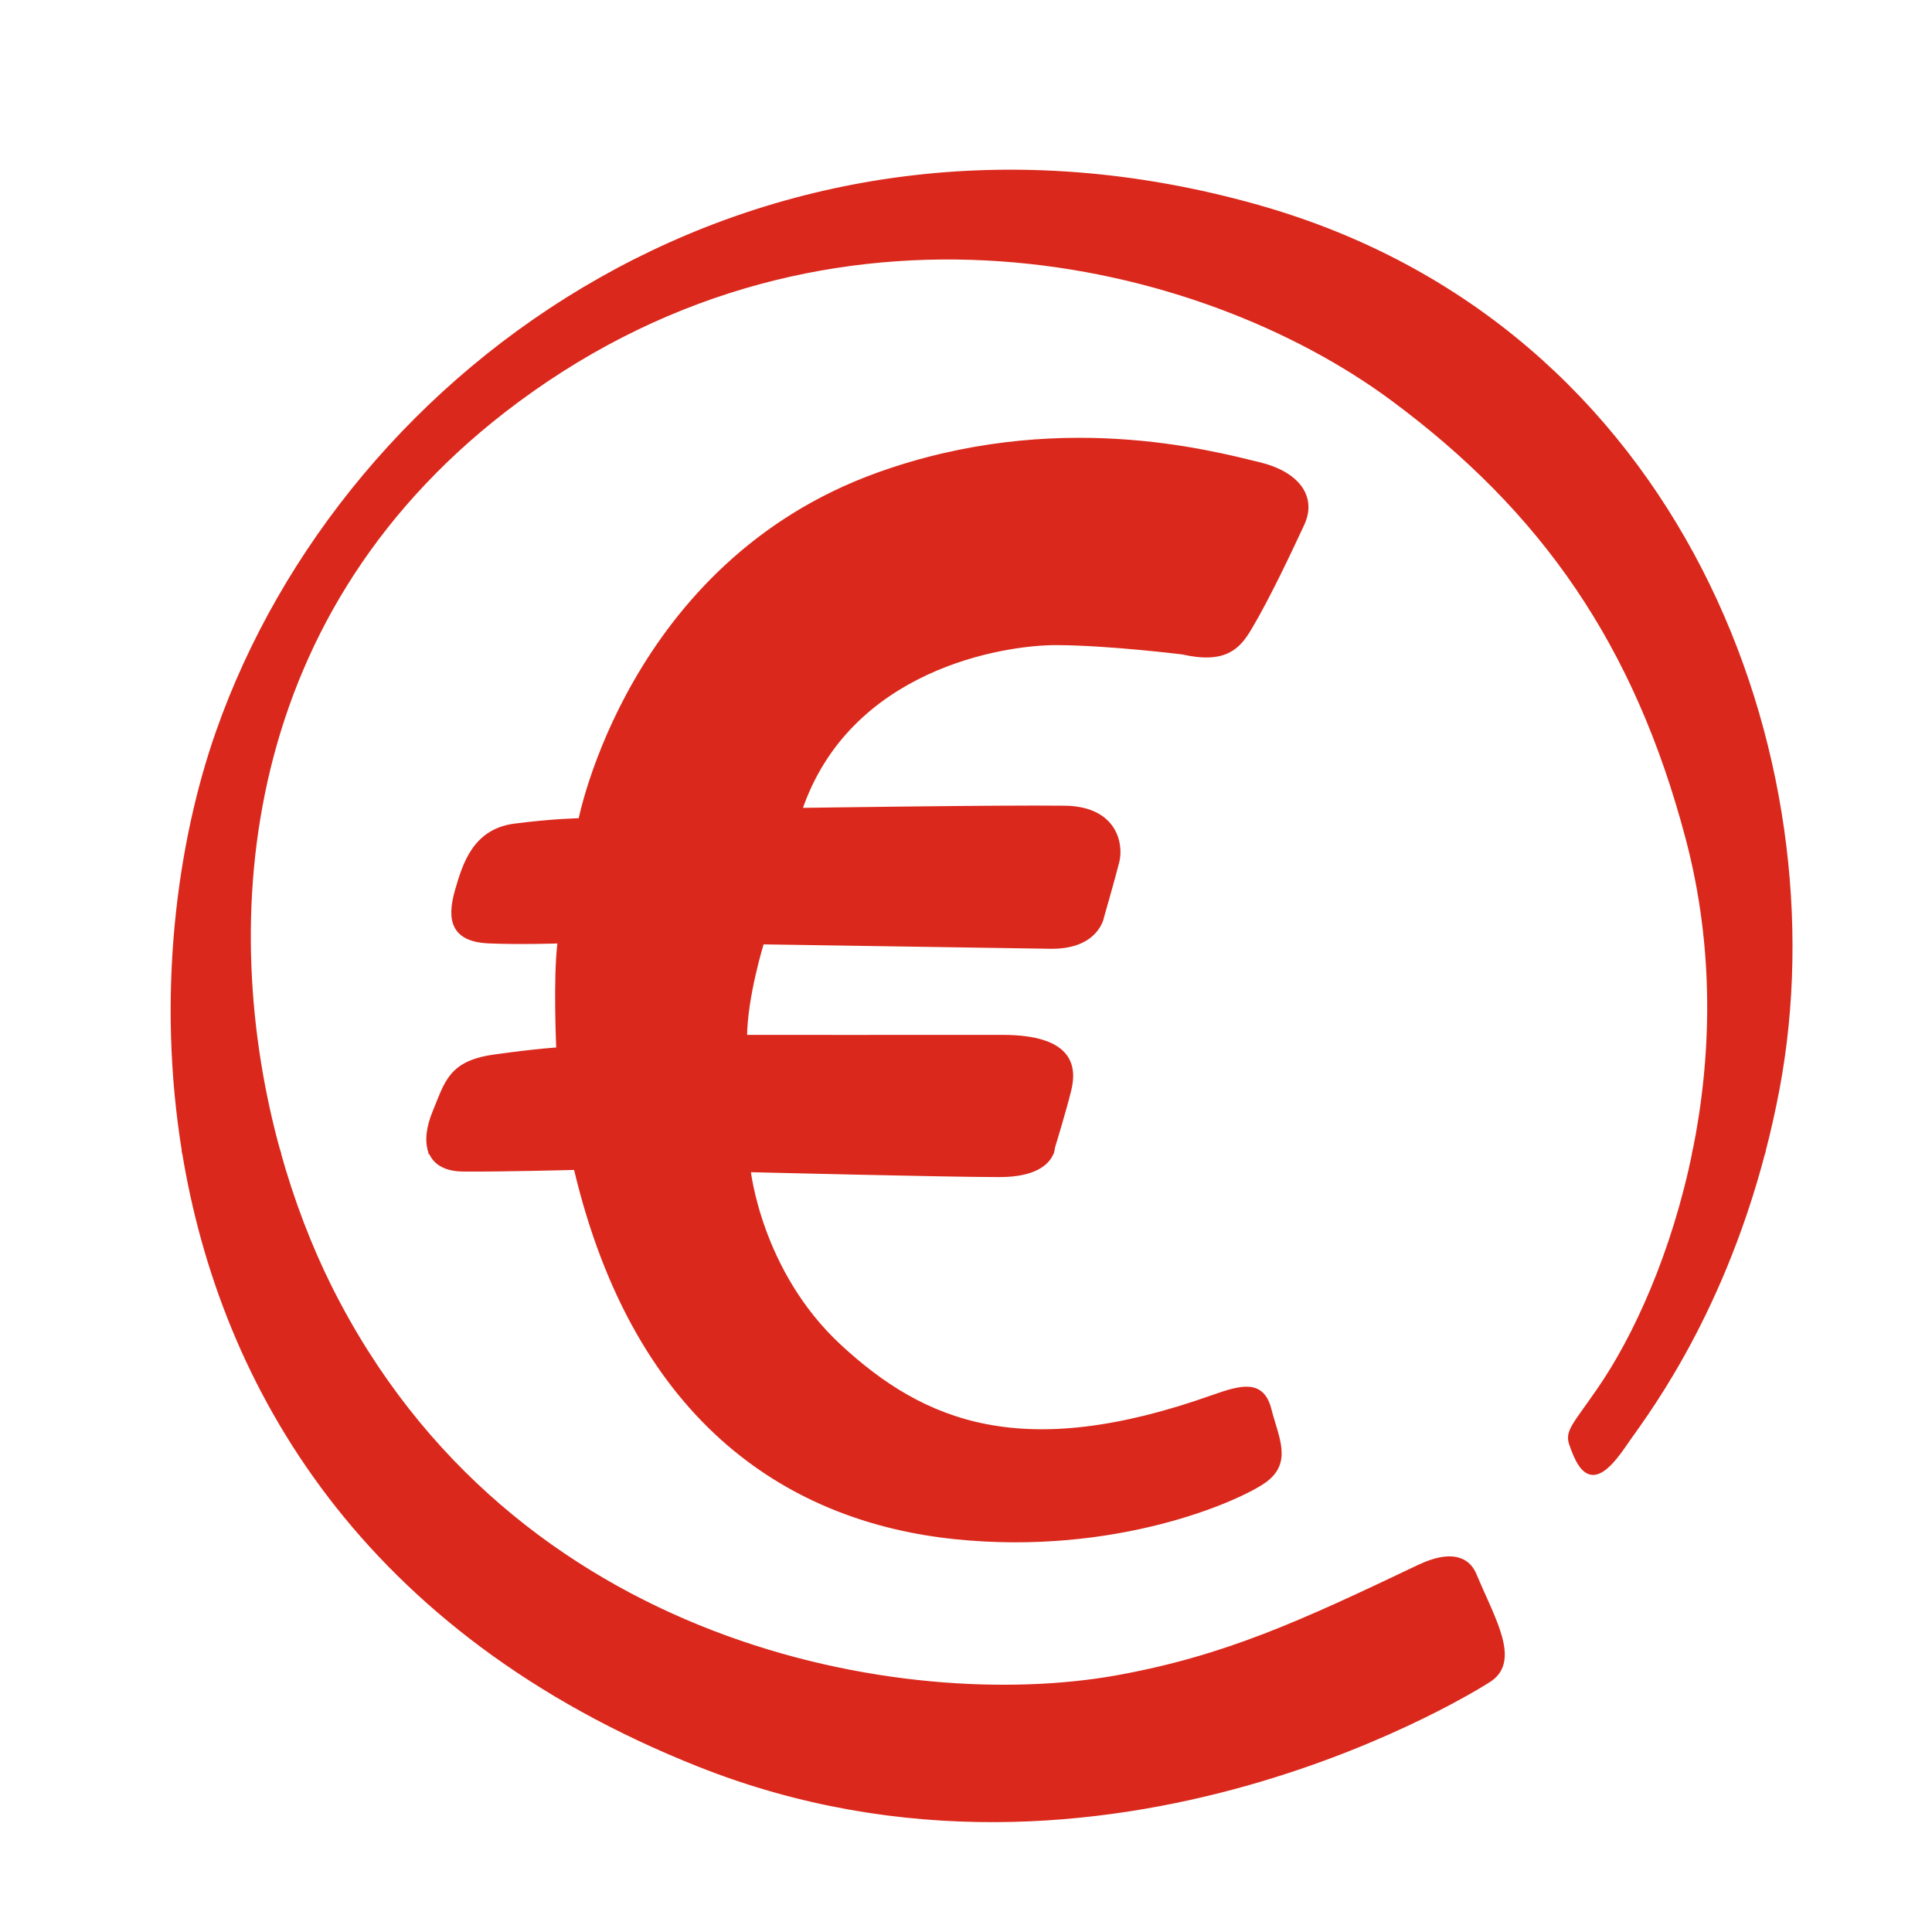
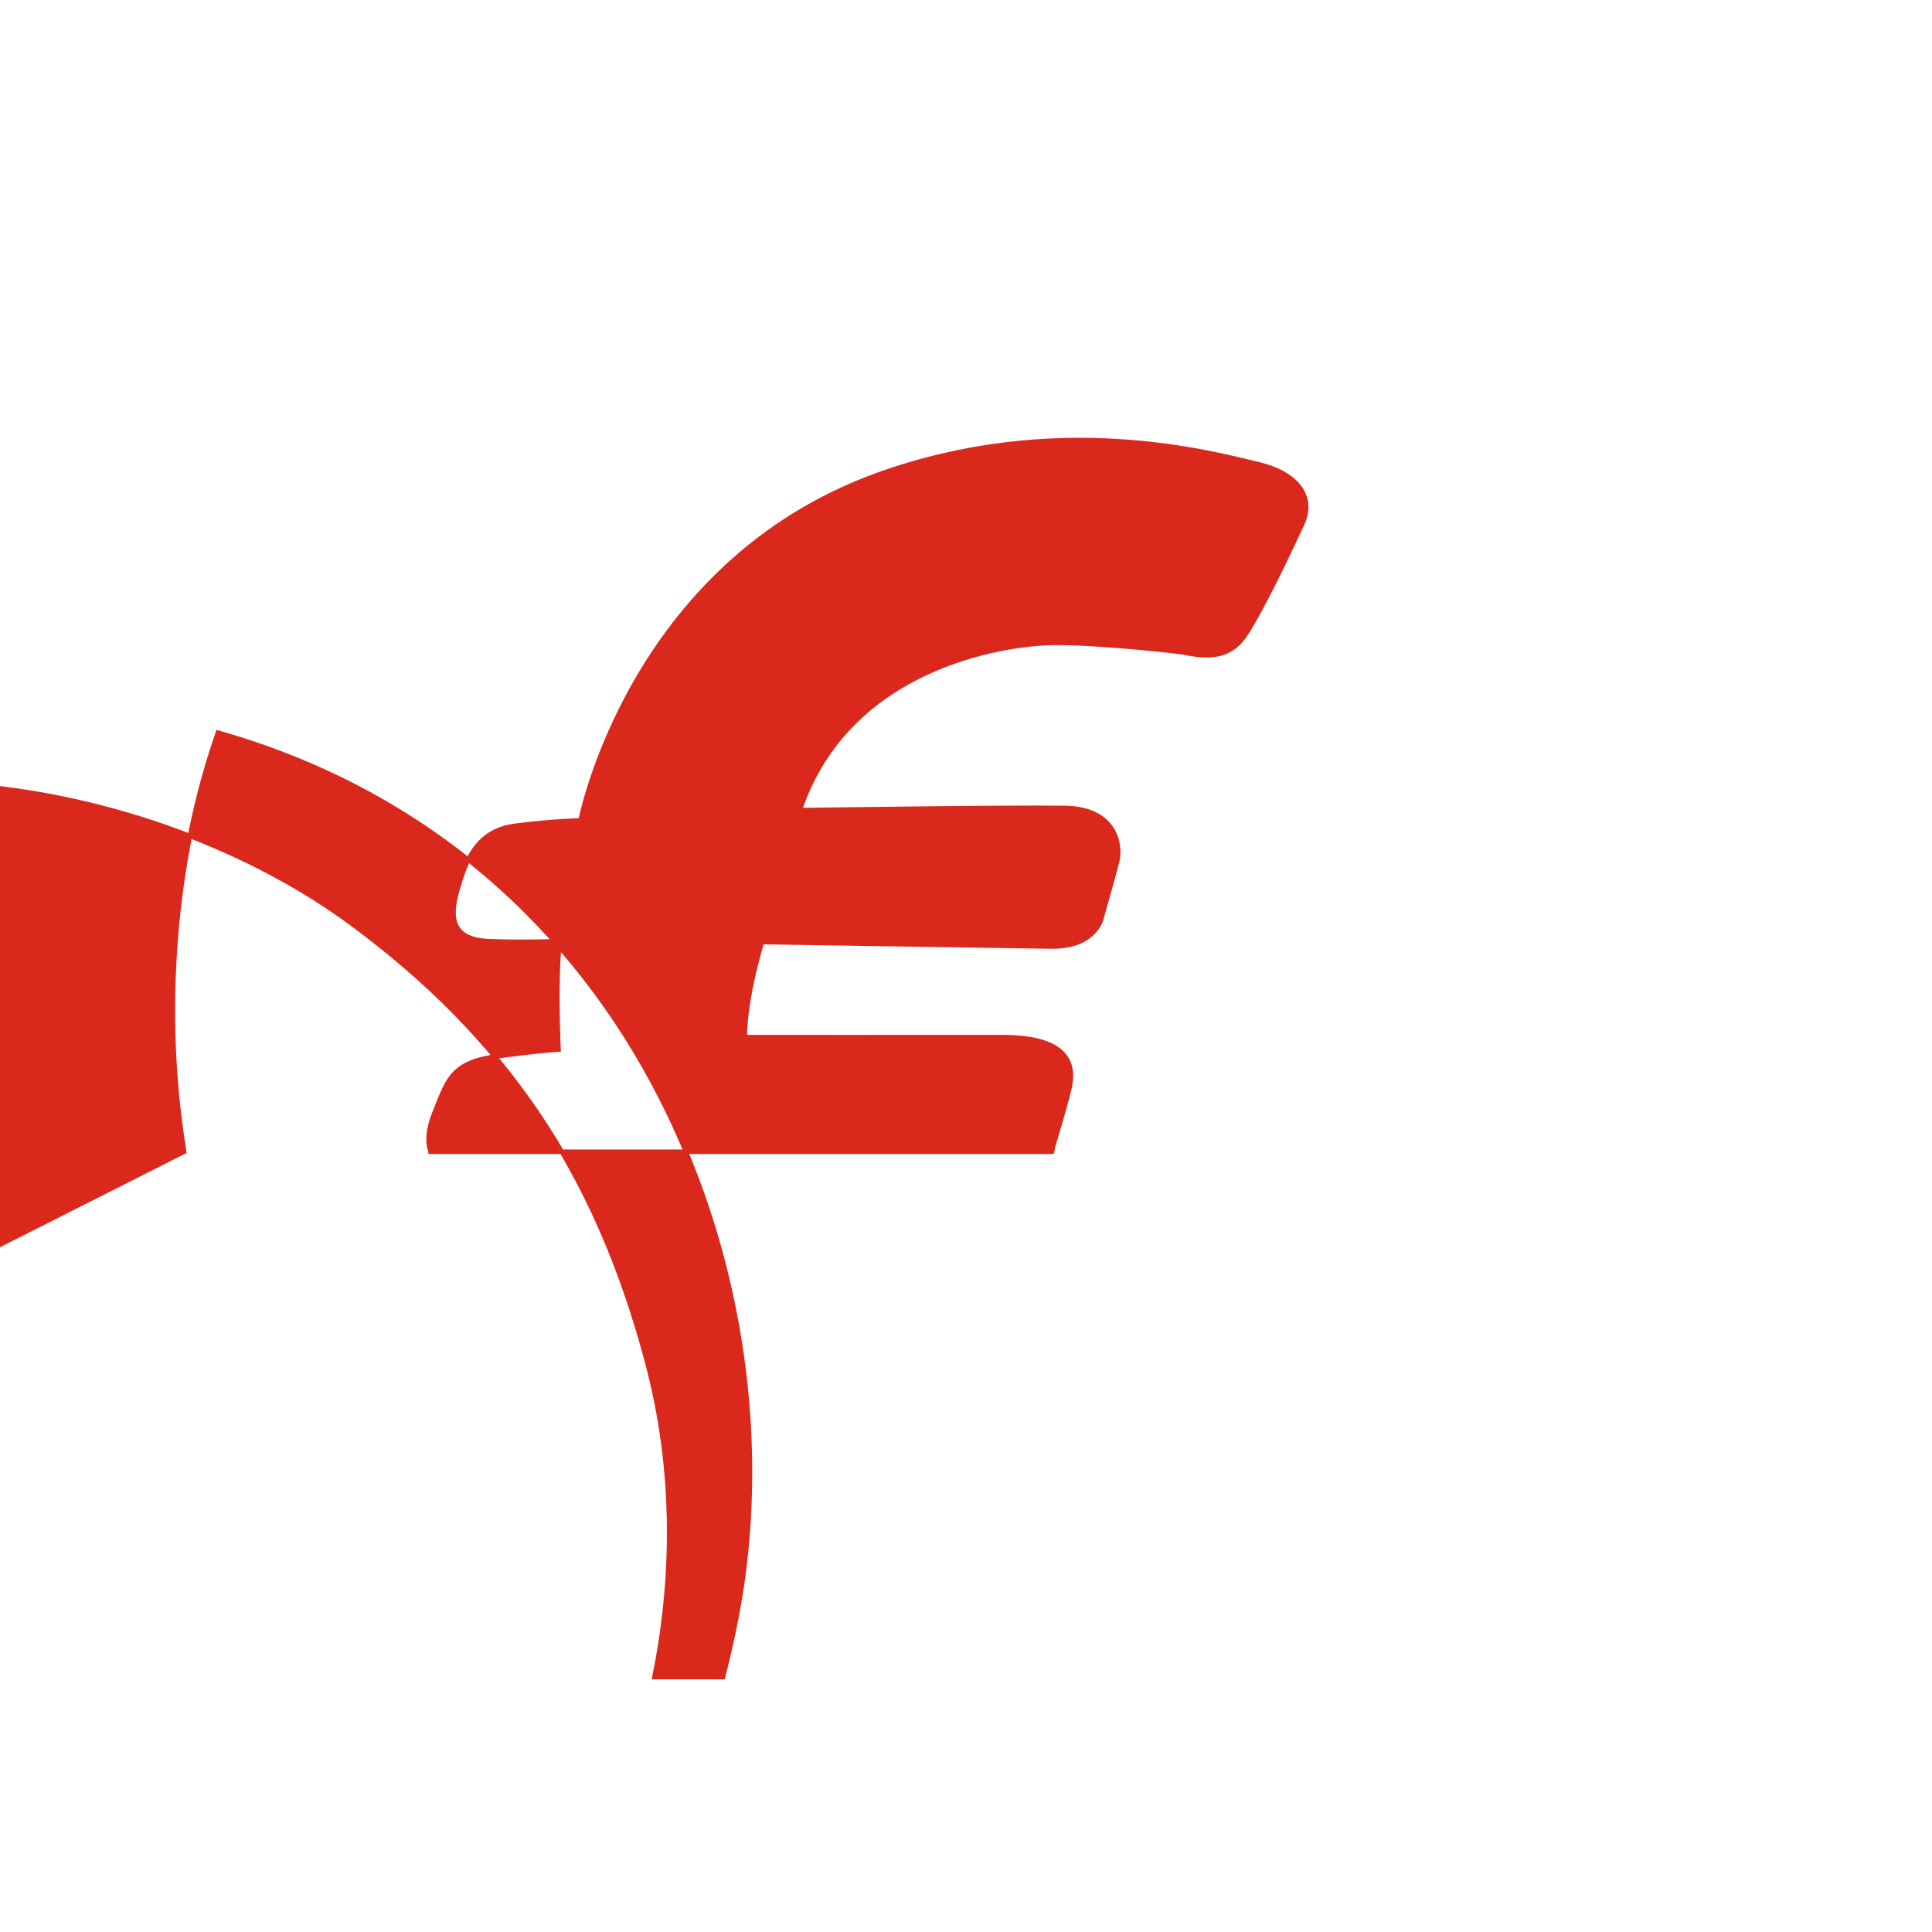
<svg xmlns="http://www.w3.org/2000/svg" id="Layer_1" data-name="Layer 1" viewBox="0 0 432 432">
  <defs>
    <style> .cls-1 { fill: #da291c; fill-rule: evenodd; stroke: #da291c; stroke-miterlimit: 10; } </style>
  </defs>
-   <path class="cls-1" d="m62.21,257.52c3.07,11.09,7.03,21.33,11.49,30.28,40.59,81.28,128.97,95.68,175.88,87.33,24.45-4.4,41.43-12.23,67.7-24.75,7.03-3.33,10.86-1.89,12.38,1.75,4.26,10.18,10.05,19.46,3.04,23.67,0,0-85.03,55.02-176.35,18.78-74.97-29.78-106.59-84.54-115.16-137.06h21.01Zm172.99,0c-.57,1.74-2.82,5.18-11.71,5.18-11.88,0-56.15-1.11-56.15-1.11,0,0,2.35,22.84,20.35,39.49,18.89,17.47,41.04,26.41,83.47,11.35,6.68-2.37,11.08-3.45,12.66,2.82,1.58,6.27,4.75,11.75-1.24,15.92-5.99,4.17-33.3,16.22-69.1,12.49-35.8-3.73-71.09-24.77-84.72-82.57,0,0-17.06.46-25.21.37-4.08-.04-6.35-1.6-7.26-3.97h138.91Zm159.06,0c-10.05,38.54-27.68,60.44-30.9,65.28-6.13,9.09-9.28,8.24-12.03-.04-.9-2.75.94-4.26,6.22-11.93,8.02-11.55,16.77-30.51,21.39-53.32h15.32Z" />
-   <path class="cls-1" d="m41.19,257.52c-5.69-34.89-1.19-68.8,7.54-93.71C77.49,81.71,170.66,15,281.34,46.33c94.78,26.84,129.86,123.6,116.09,197.05-.93,4.94-2,9.66-3.17,14.15h-15.32c4.27-21.07,5.02-45.42-1.58-70.26-11.47-43.34-32.28-73.2-66.03-98.17-42.81-31.68-125.54-51.55-195.68.38-62.81,46.51-67.69,116.56-53.44,168.04h-21.01Zm55.1,0c-.9-2.37-.45-5.54.91-8.82,2.73-6.57,3.46-11.02,13.29-12.4,9.83-1.38,14.4-1.61,14.4-1.61,0,0-.76-16.32.31-24.24,0,0-8.71.3-15.86,0-7.98-.34-9.03-4.73-7.08-11.42,1.67-5.73,3.9-13.22,12.83-14.37,8.93-1.15,14.72-1.21,14.72-1.21,0,0,11-57.24,66.42-77.26,39.86-14.39,74.56-4.94,85.24-2.37,8.81,2.12,12.45,7.45,9.71,13.33-2.74,5.89-7.62,16.3-11.76,23.26-2.51,4.21-5.42,7.6-14.99,5.43,0,0-16.37-2.03-28.07-2.09-12.2-.06-46.76,5.54-57.52,37.4,0,0,45.15-.67,59.24-.49,11.37.14,12.64,8.26,11.72,11.94-.92,3.67-3.4,12.3-3.4,12.3,0,0-1.02,6.91-11.55,6.75l-64.48-.99s-3.77,12.1-3.83,21.24c0,0,41.51.03,57.46,0,15.95-.03,16.25,6.96,15.02,11.92-1.23,4.95-3.63,12.75-3.63,12.75,0,0,0,.39-.19.97H96.29Z" />
+   <path class="cls-1" d="m41.19,257.52c-5.69-34.89-1.19-68.8,7.54-93.71c94.78,26.84,129.86,123.6,116.09,197.05-.93,4.94-2,9.66-3.17,14.15h-15.32c4.27-21.07,5.02-45.42-1.58-70.26-11.47-43.34-32.28-73.2-66.03-98.17-42.81-31.68-125.54-51.55-195.68.38-62.81,46.51-67.69,116.56-53.44,168.04h-21.01Zm55.1,0c-.9-2.37-.45-5.54.91-8.82,2.73-6.57,3.46-11.02,13.29-12.4,9.83-1.38,14.4-1.61,14.4-1.61,0,0-.76-16.32.31-24.24,0,0-8.71.3-15.86,0-7.98-.34-9.03-4.73-7.08-11.42,1.67-5.73,3.9-13.22,12.83-14.37,8.93-1.15,14.72-1.21,14.72-1.21,0,0,11-57.24,66.42-77.26,39.86-14.39,74.56-4.94,85.24-2.37,8.81,2.12,12.45,7.45,9.71,13.33-2.74,5.89-7.62,16.3-11.76,23.26-2.51,4.21-5.42,7.6-14.99,5.43,0,0-16.37-2.03-28.07-2.09-12.2-.06-46.76,5.54-57.52,37.4,0,0,45.15-.67,59.24-.49,11.37.14,12.64,8.26,11.72,11.94-.92,3.67-3.4,12.3-3.4,12.3,0,0-1.02,6.91-11.55,6.75l-64.48-.99s-3.77,12.1-3.83,21.24c0,0,41.51.03,57.46,0,15.95-.03,16.25,6.96,15.02,11.92-1.23,4.95-3.63,12.75-3.63,12.75,0,0,0,.39-.19.97H96.29Z" />
</svg>